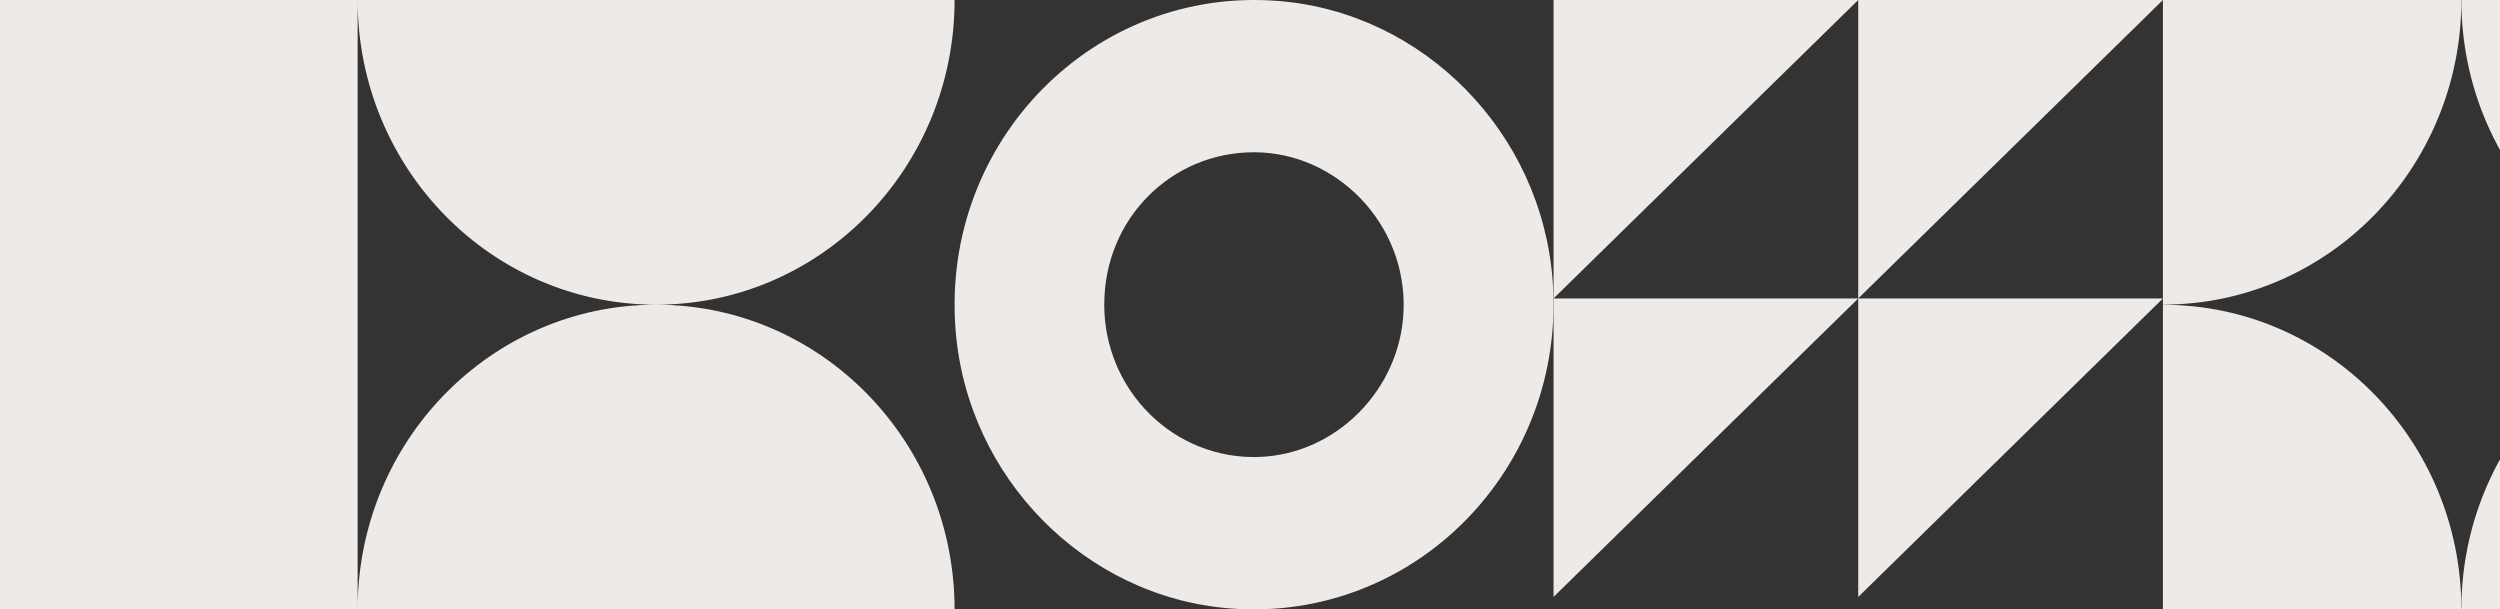
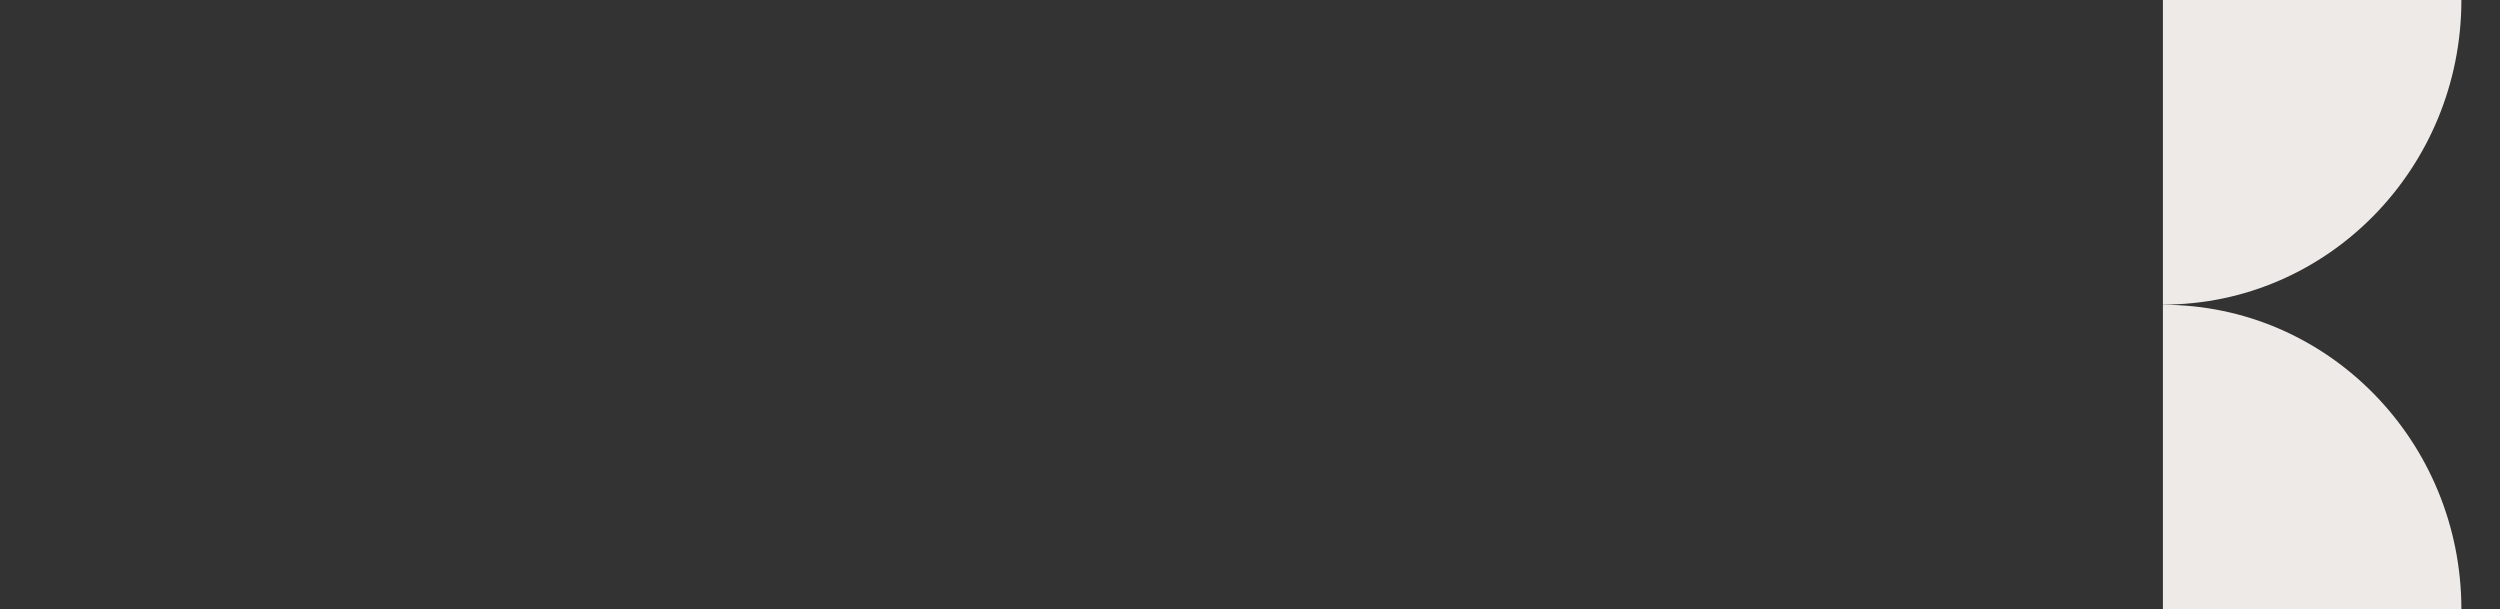
<svg xmlns="http://www.w3.org/2000/svg" width="1440" height="351" viewBox="0 0 1440 351" fill="none">
  <rect x="0" y="0" width="1440" height="351" fill="#333333" stroke="none" />
-   <path d="M206 0h-344v351h344V0zm0 351c0-96.923 76.973-175.5 171.918-175.5 94.945 0 171.919 78.577 171.919 175.5H206zM549.837 0c0 96.923-76.974 175.5-171.919 175.5C282.973 175.5 206 96.923 206 0h343.837zm186.434.556C630-7.917 541.969 81.648 550.395 189.772c6.543 85.127 74.351 154.015 157.921 160.672 106.271 8.472 194.302-80.992 185.974-189.216C887.748 76.101 819.94 7.213 736.37.556h-.099zm-10.805 262.643c-49.171 1.815-89.419-38.227-89.419-87.75S674.709 87.7 722.293 87.7c47.585 0 88.13 41.252 86.148 91.38-1.785 45.186-38.663 82.505-83.074 84.119h.099zM1245.84 0l-175.5 171.918V0h175.5zm0 171.92l-175.5 171.917V171.92h175.5z" fill="#EEEAE7" />
-   <path d="M1070.34 0L894.837 171.918V0h175.503zm0 171.92L894.837 343.837V171.92h175.503zM1589.67 351V175.55c-94.95 0-171.92 78.549-171.92 175.45h171.92zm0-351v175.45c-94.95 0-171.92-78.55-171.92-175.45h171.92z" fill="#EEEAE7" />
  <path d="M1245.84 351V175.55c94.95 0 171.92 78.549 171.92 175.45h-171.92zm0-351v175.45c94.95 0 171.92-78.55 171.92-175.45h-171.92z" fill="#EEEAE7" />
</svg>